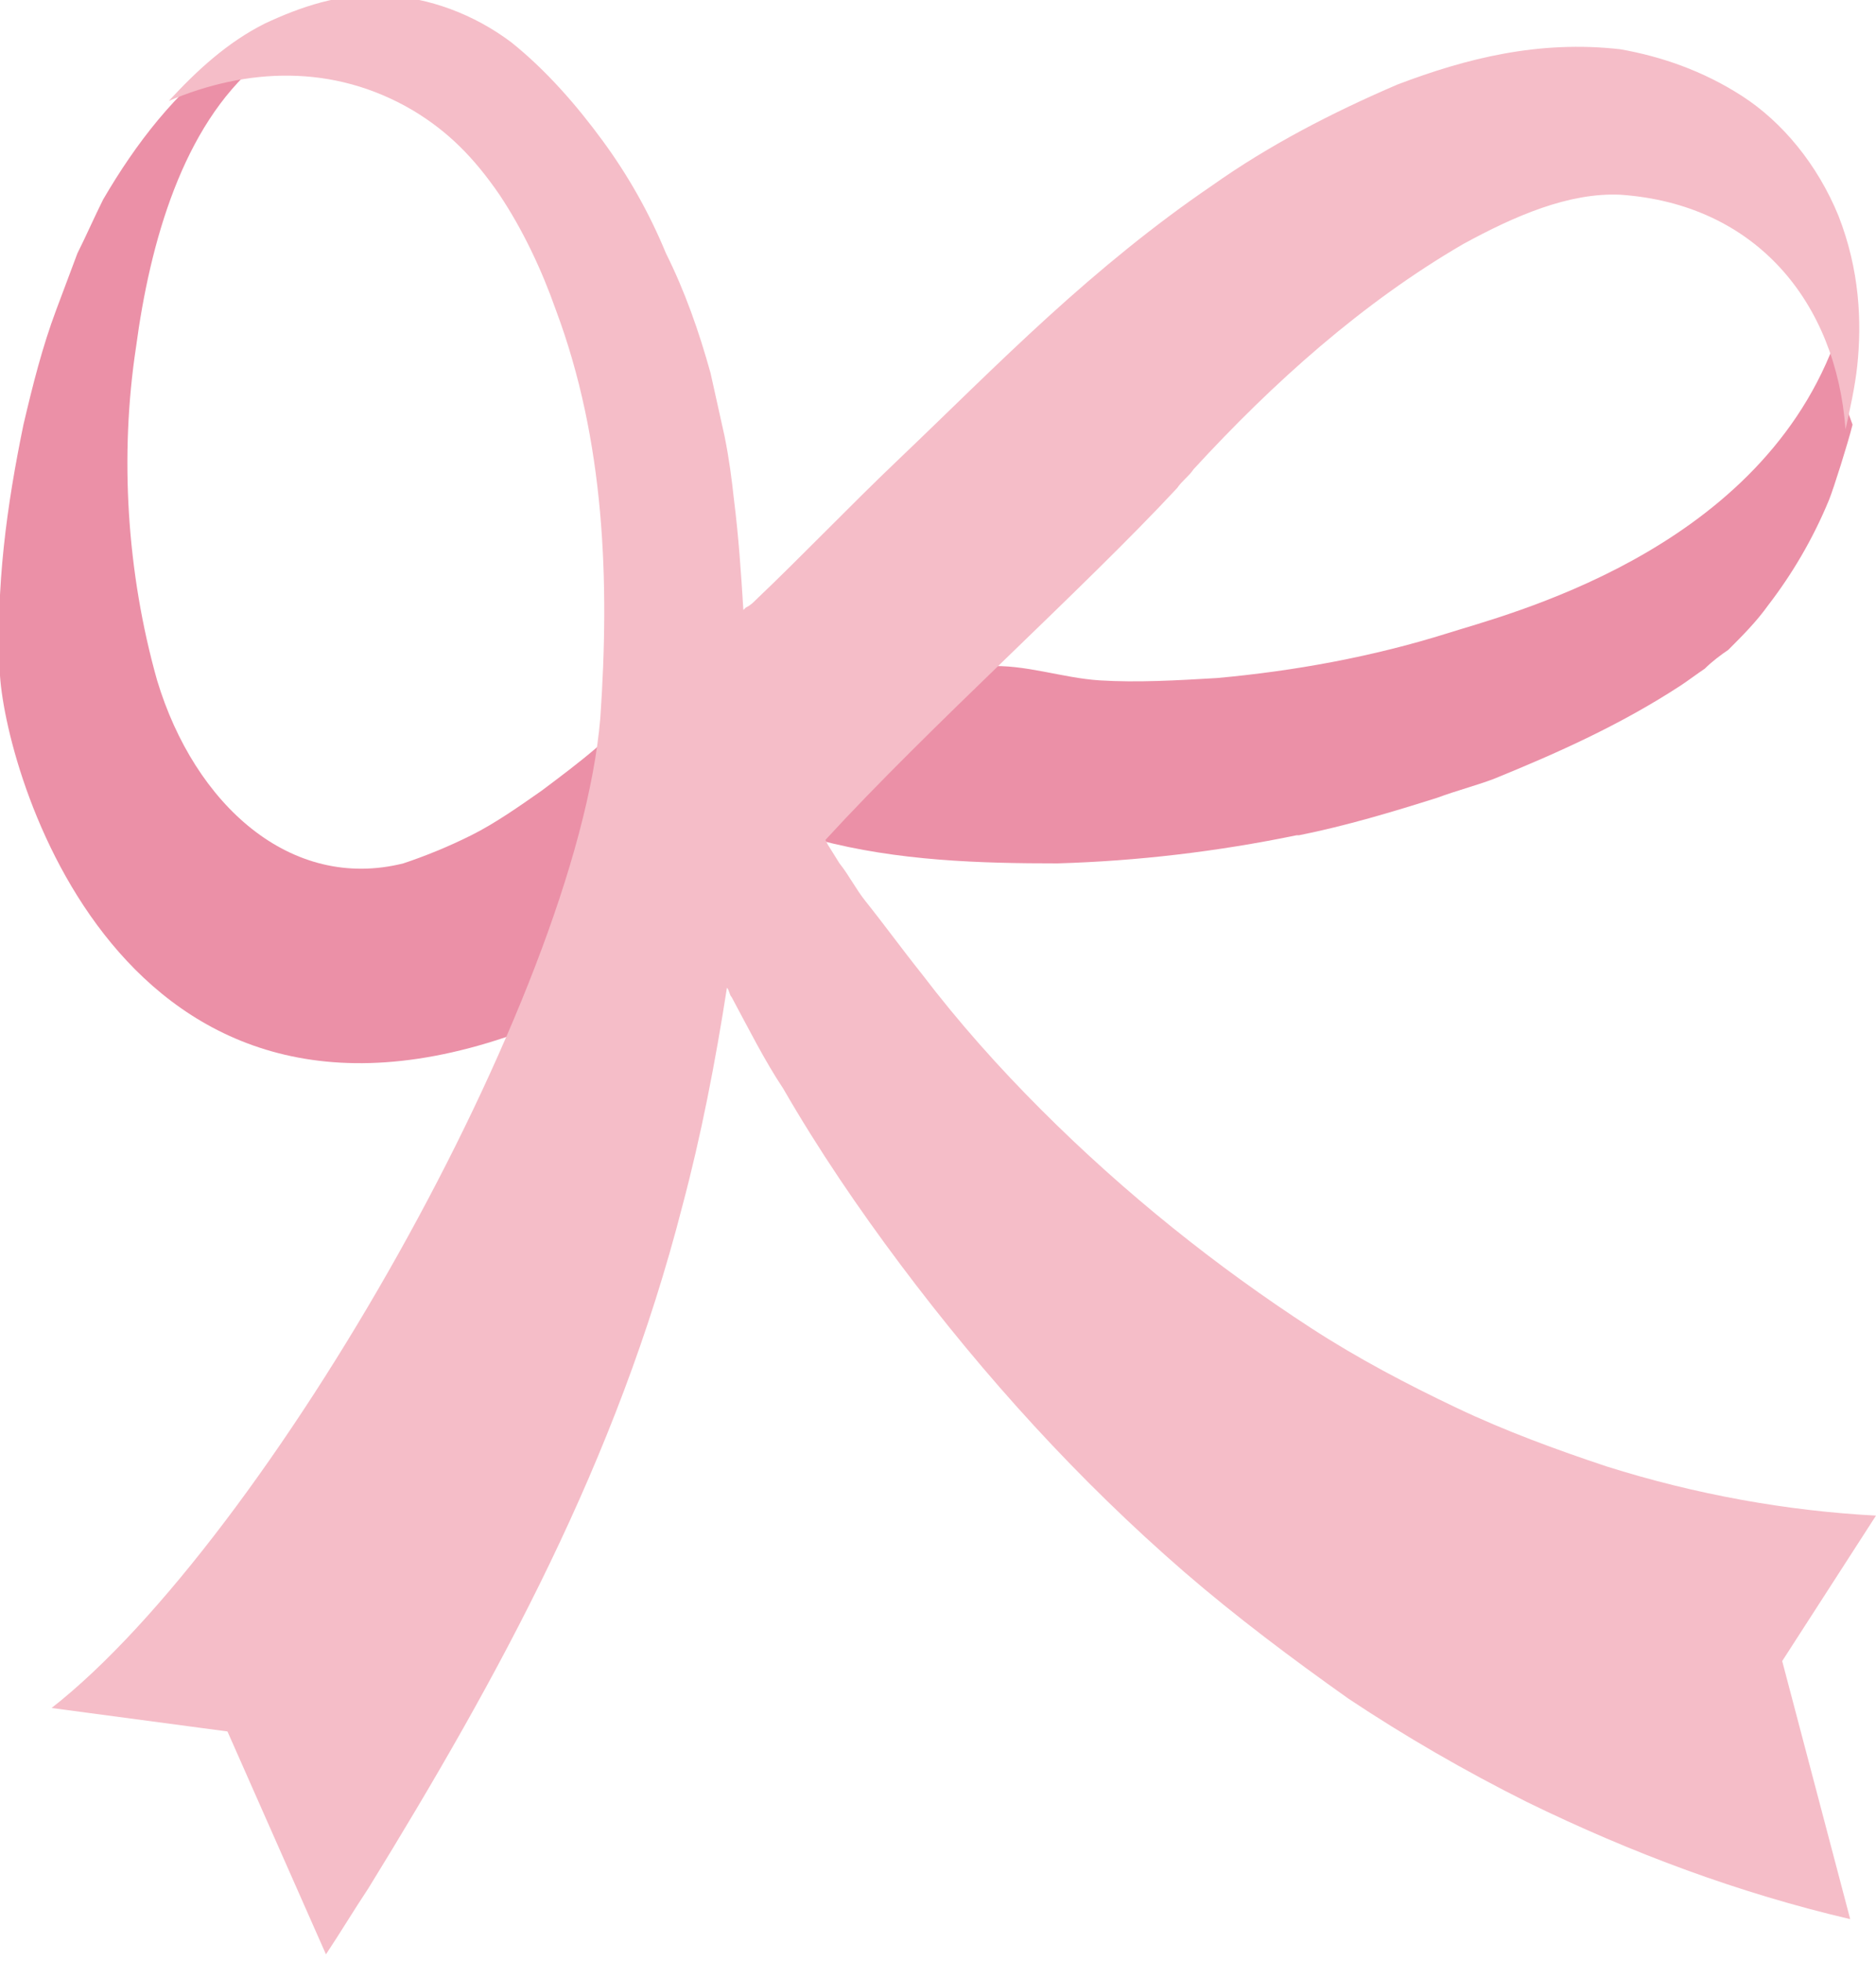
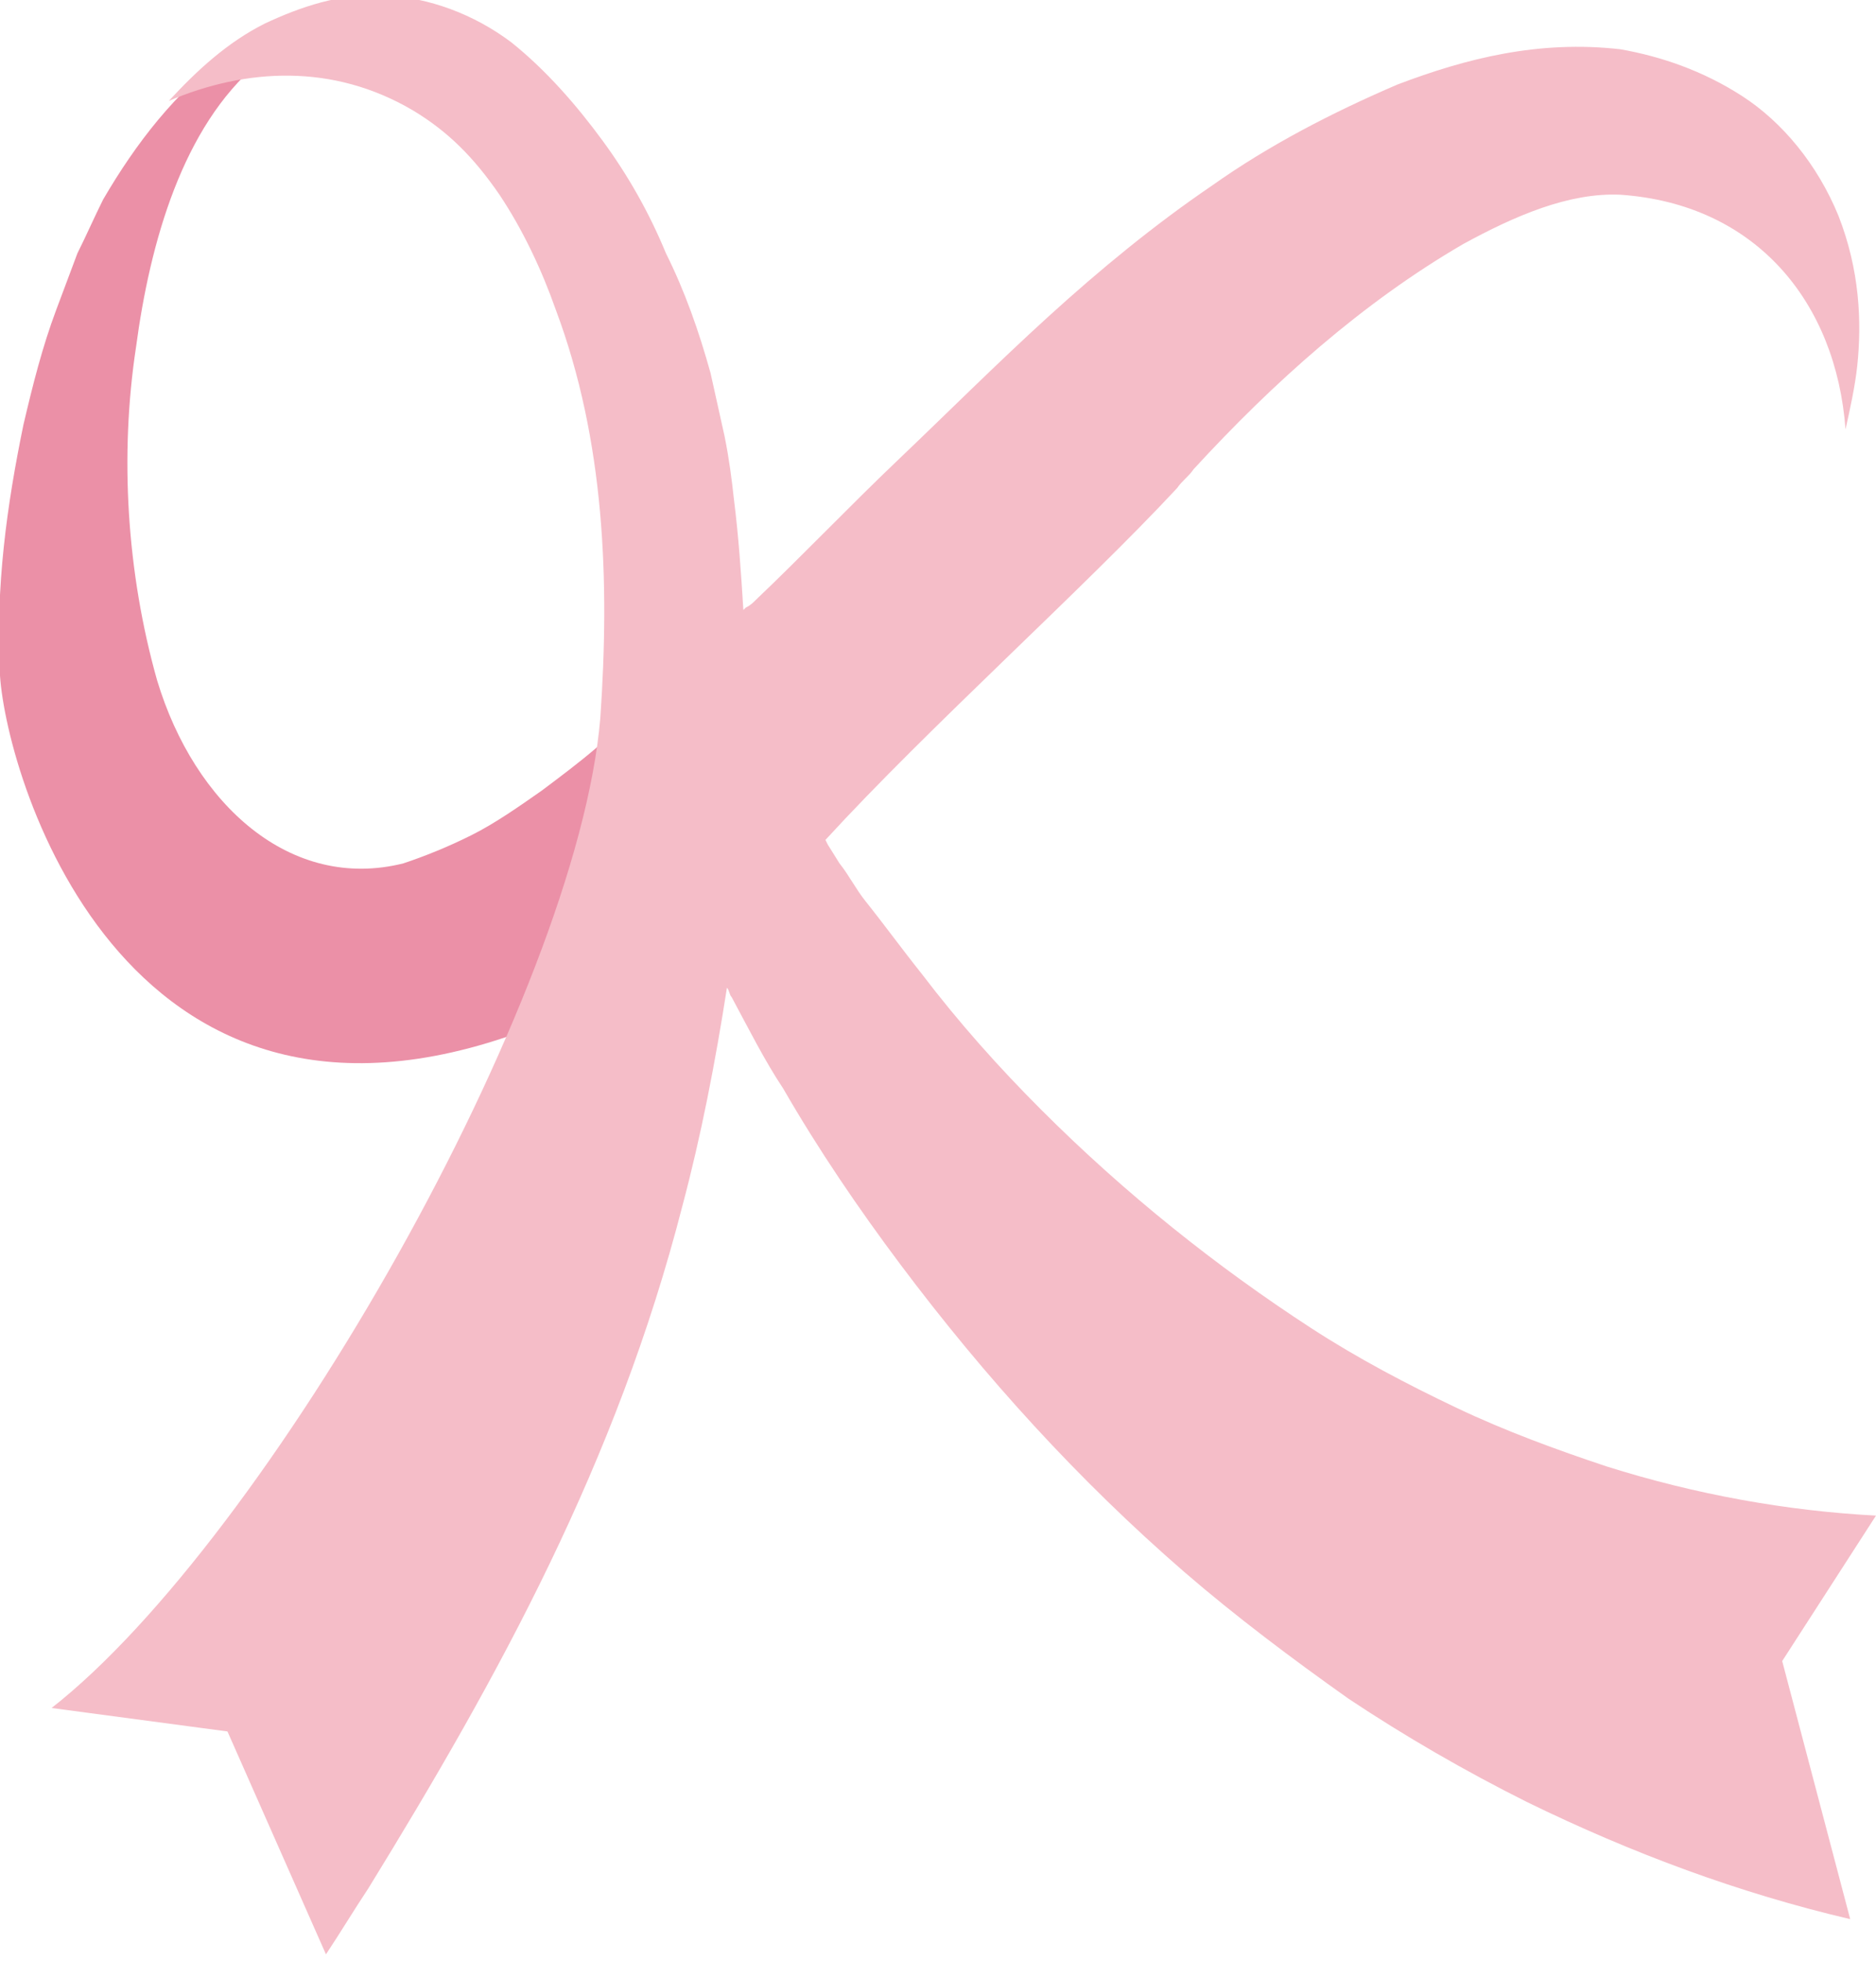
<svg xmlns="http://www.w3.org/2000/svg" version="1.1" id="レイヤー_1" x="0px" y="0px" viewBox="0 0 80 83.6" style="enable-background:new 0 0 80 83.6;" xml:space="preserve">
  <style type="text/css">
	.st0{fill:#EB90A7;}
	.st1{fill:#F5BDC8;}
</style>
  <g>
    <g>
      <path class="st0" d="M25.4,31.9c-0.7,0.6-1.5,1.2-2.3,1.8c-1,0.7-2,1.4-3,1.9c-1,0.5-2,0.9-2.9,1.2c-4.8,1.2-8.9-2.5-10.5-7.8    c-1.3-4.6-1.6-9.6-0.9-14.2c0.6-4.5,2-9.4,5.2-12.1C11.6,2,9.1,2.7,9.7,2.3C7.5,3.9,5.8,6.1,4.4,8.5C4,9.3,3.7,10,3.3,10.8    c-0.3,0.8-0.6,1.6-0.9,2.4c-0.6,1.6-1,3.2-1.4,4.9c-0.7,3.4-1.2,6.9-1,10.7c0.3,4.5,5.5,22,23.2,14.8L27.5,30L25.4,31.9z" />
-       <path class="st0" d="M77.6,11.8c0.2,0.7,0.1,0.5,0,1.4c-0.1,1.2,1.1,0.3,0.6,1.5c-3.4,8.9-14,11.5-16.5,12.3    c-3.2,1-6.5,1.6-9.8,1.9c-1.7,0.1-3.4,0.2-5,0.1c-1.6-0.1-3.2-0.7-4.8-0.6c0,0-7.7,7.3-7.7,7.3c0.1,0,0.3,0.1,0.5,0.1    c3.4,0.9,6.9,1,10.2,1c3.4-0.1,6.8-0.5,10.2-1.2c0,0,0,0,0.1,0c2-0.4,4-1,5.9-1.6c0.8-0.3,1.6-0.5,2.4-0.8c2.7-1.1,5.4-2.3,8-4    c0.3-0.2,0.7-0.5,1-0.7c0.3-0.3,0.7-0.6,1-0.8c0.6-0.6,1.2-1.2,1.7-1.9c1-1.3,1.9-2.8,2.6-4.5c0.2-0.5,0.8-2.4,1-3.2    C77.4,13.8,78.7,13,77.6,11.8z" />
    </g>
    <path class="st1" d="M80,64.6c-3.8-0.2-7.7-0.9-11.5-2.1c-2.1-0.7-4.3-1.5-6.4-2.5c-2.1-1-4.2-2.1-6.2-3.4c-4-2.6-7.9-5.7-11.5-9.3   c-1.8-1.8-3.5-3.7-5.1-5.8c-0.8-1-1.6-2.1-2.4-3.1c-0.4-0.5-0.7-1.1-1.1-1.6L35.3,36l-0.1-0.2c4.4-4.8,11-10.7,15-15   c0.2-0.3,0.5-0.5,0.7-0.8c3.4-3.7,7.2-7.1,11.5-9.6c2.2-1.2,4.5-2.2,6.7-2.1c5.8,0.4,9.2,4.6,9.6,10c0.2-0.9,0.4-1.8,0.5-2.7   c0.2-1.9,0.1-4.1-0.8-6.4c-0.9-2.2-2.4-4-4.1-5.1c-1.7-1.1-3.5-1.7-5.2-2c-3.5-0.4-6.6,0.4-9.5,1.5c-2.8,1.2-5.5,2.6-7.9,4.3   c-2.5,1.7-4.8,3.6-7,5.6c-2.2,2-4.3,4.1-6.4,6.1c-2.1,2-4.1,4.1-6.1,6c-0.1,0.1-0.2,0.2-0.4,0.3l-0.1,0.1c-0.1-1.6-0.2-3.1-0.4-4.7   c-0.1-0.9-0.2-1.7-0.4-2.7c-0.2-0.9-0.4-1.8-0.6-2.7c-0.5-1.8-1.1-3.5-1.9-5.1c-0.7-1.7-1.6-3.3-2.7-4.8c-1.1-1.5-2.4-3-3.9-4.2   c-1.6-1.2-3.5-1.9-5.4-2c-1.9-0.1-3.6,0.5-5.1,1.2c-1.6,0.8-2.9,2-4.1,3.3c3.3-1.4,7-1.6,10.4,0.4c1.5,0.9,2.6,2,3.7,3.6   c1,1.5,1.8,3.2,2.4,4.9c2.1,5.6,2.3,11.6,1.9,17.4c-1,11.9-14.2,35-23.4,42.2l7.5,1l4.2,9.5c0.6-0.9,1.2-1.9,1.8-2.8   c5.6-9.1,10.6-18.2,13.4-29.1c0.8-3,1.4-6.1,1.9-9.3c0.1,0.1,0.1,0.3,0.2,0.4c0.7,1.3,1.4,2.7,2.2,3.9c1.5,2.6,3.2,5.1,5,7.5   c3.6,4.8,7.6,9.2,12.1,13.1c2.2,1.9,4.6,3.7,7,5.4c2.4,1.6,5,3.1,7.6,4.4c4.5,2.2,9.1,3.9,13.8,5l-2.9-11L80,64.6z" />
  </g>
</svg>